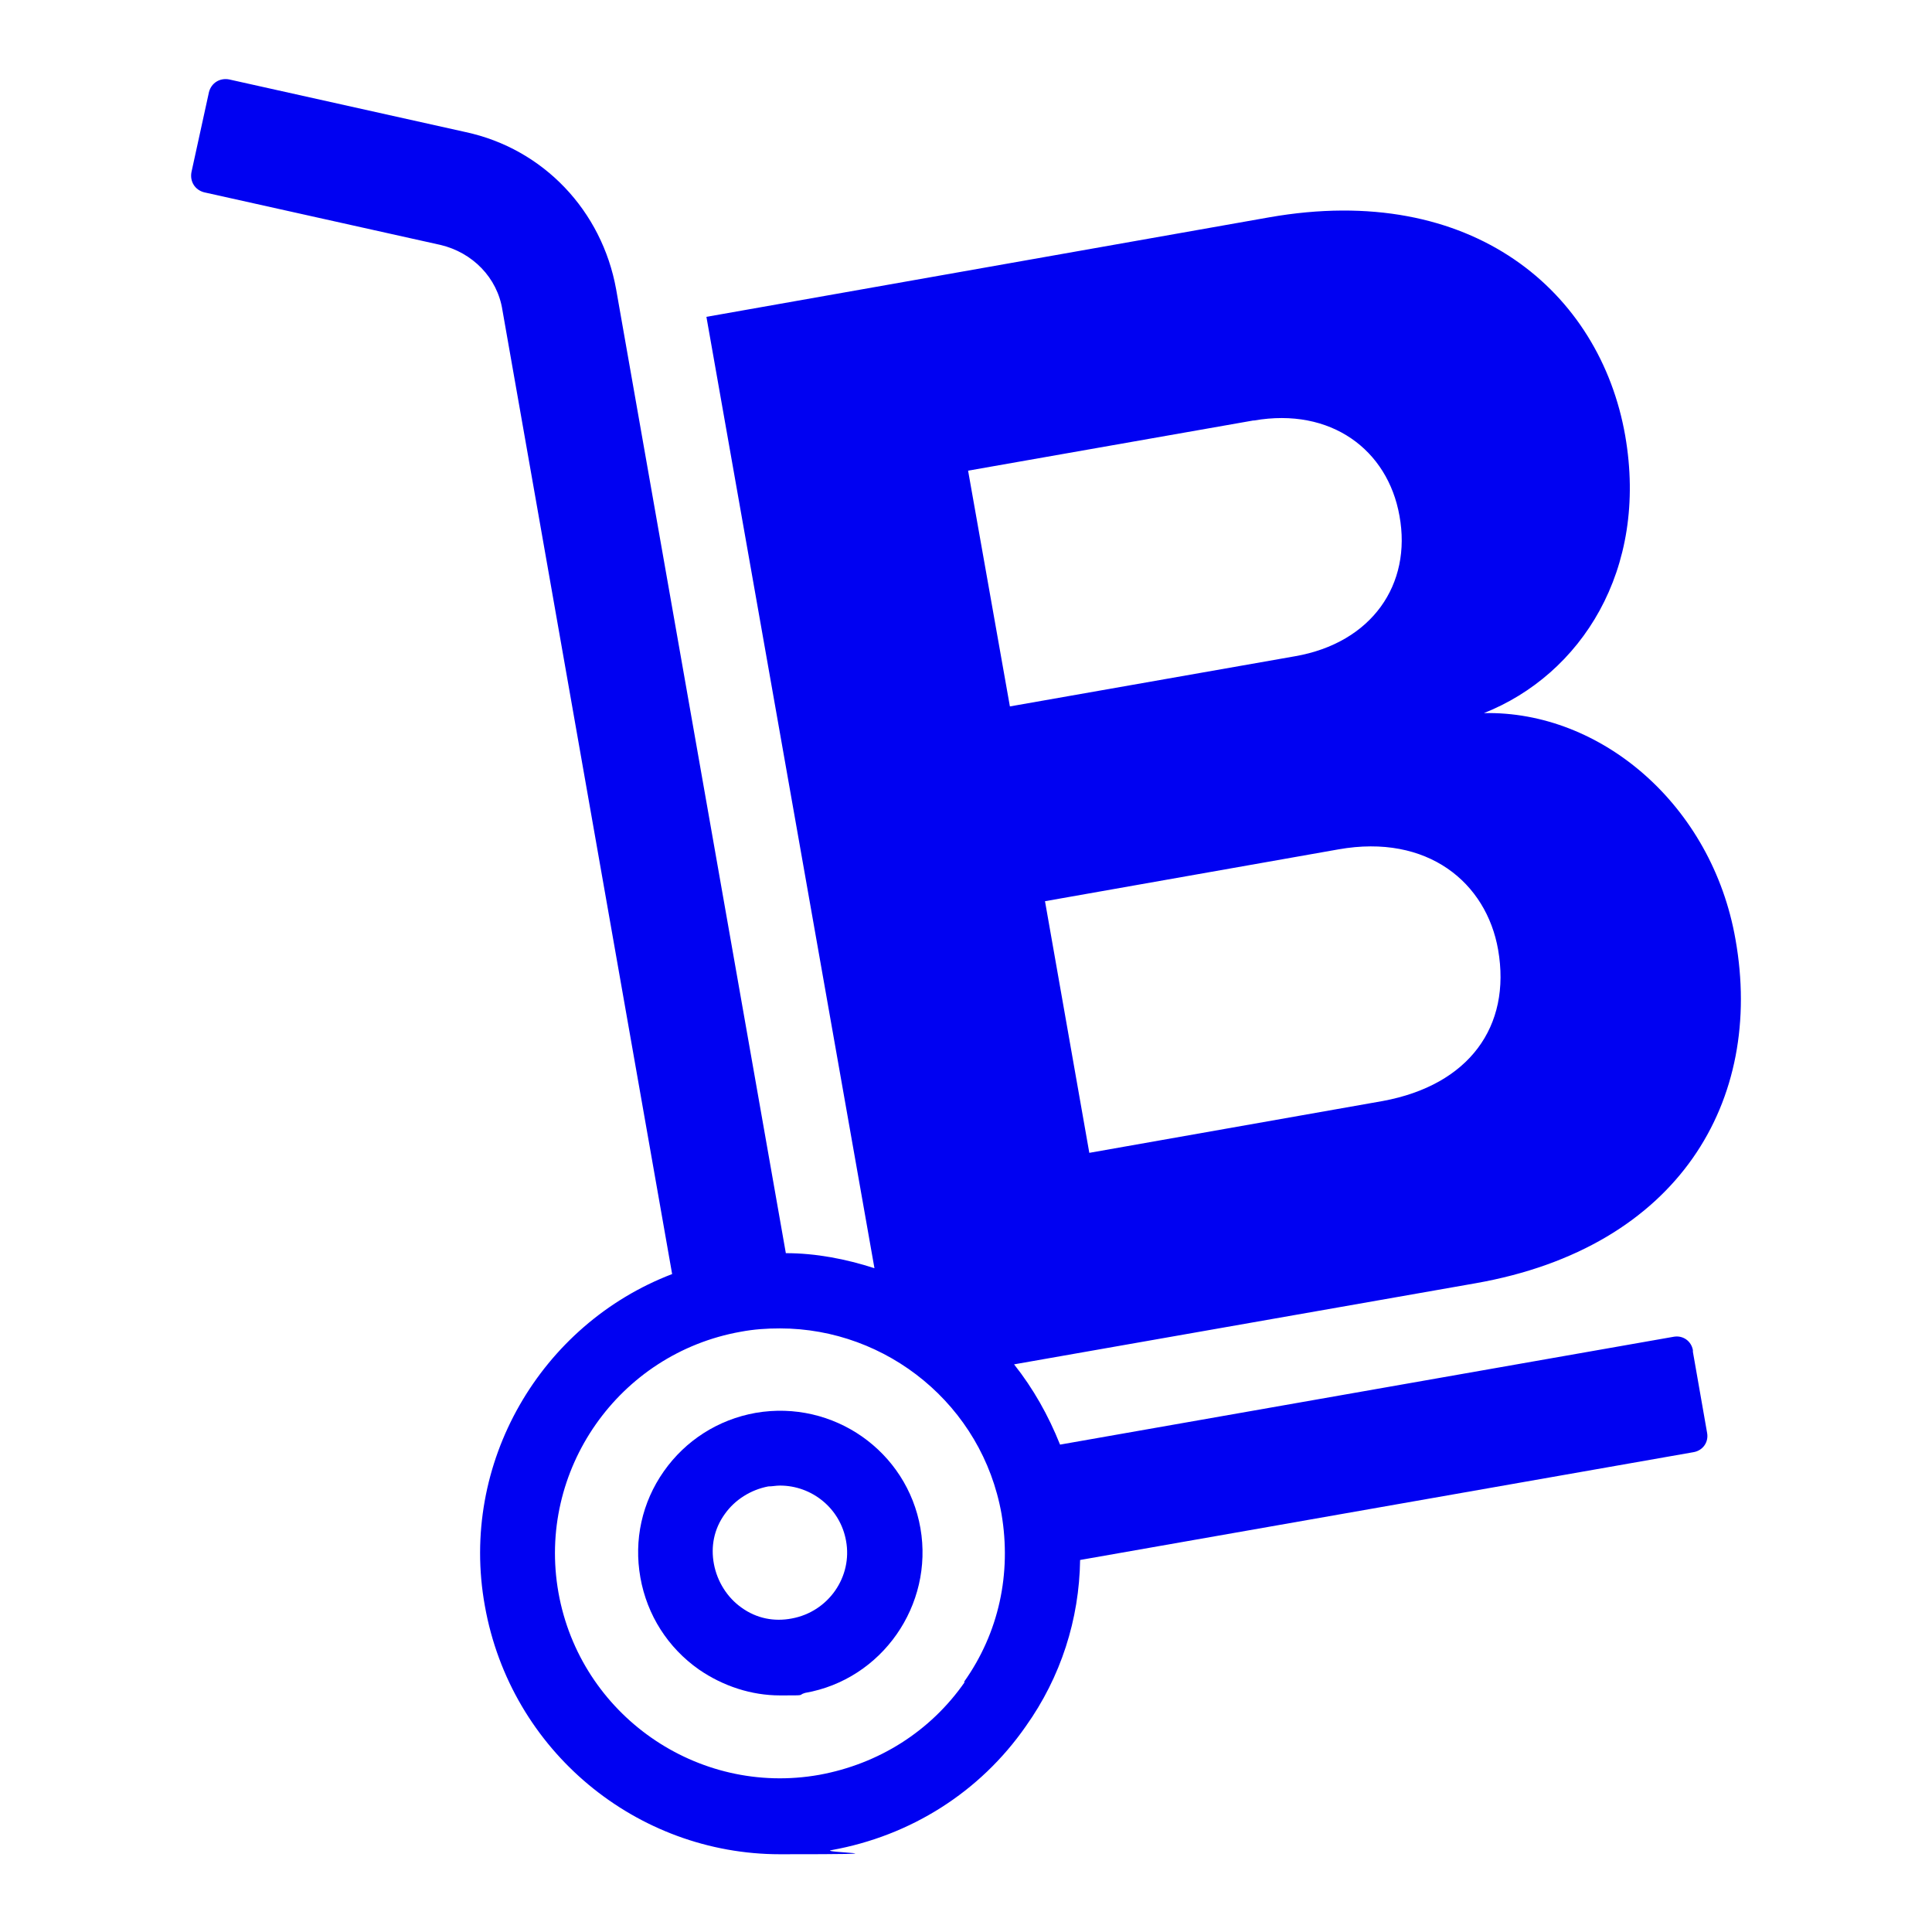
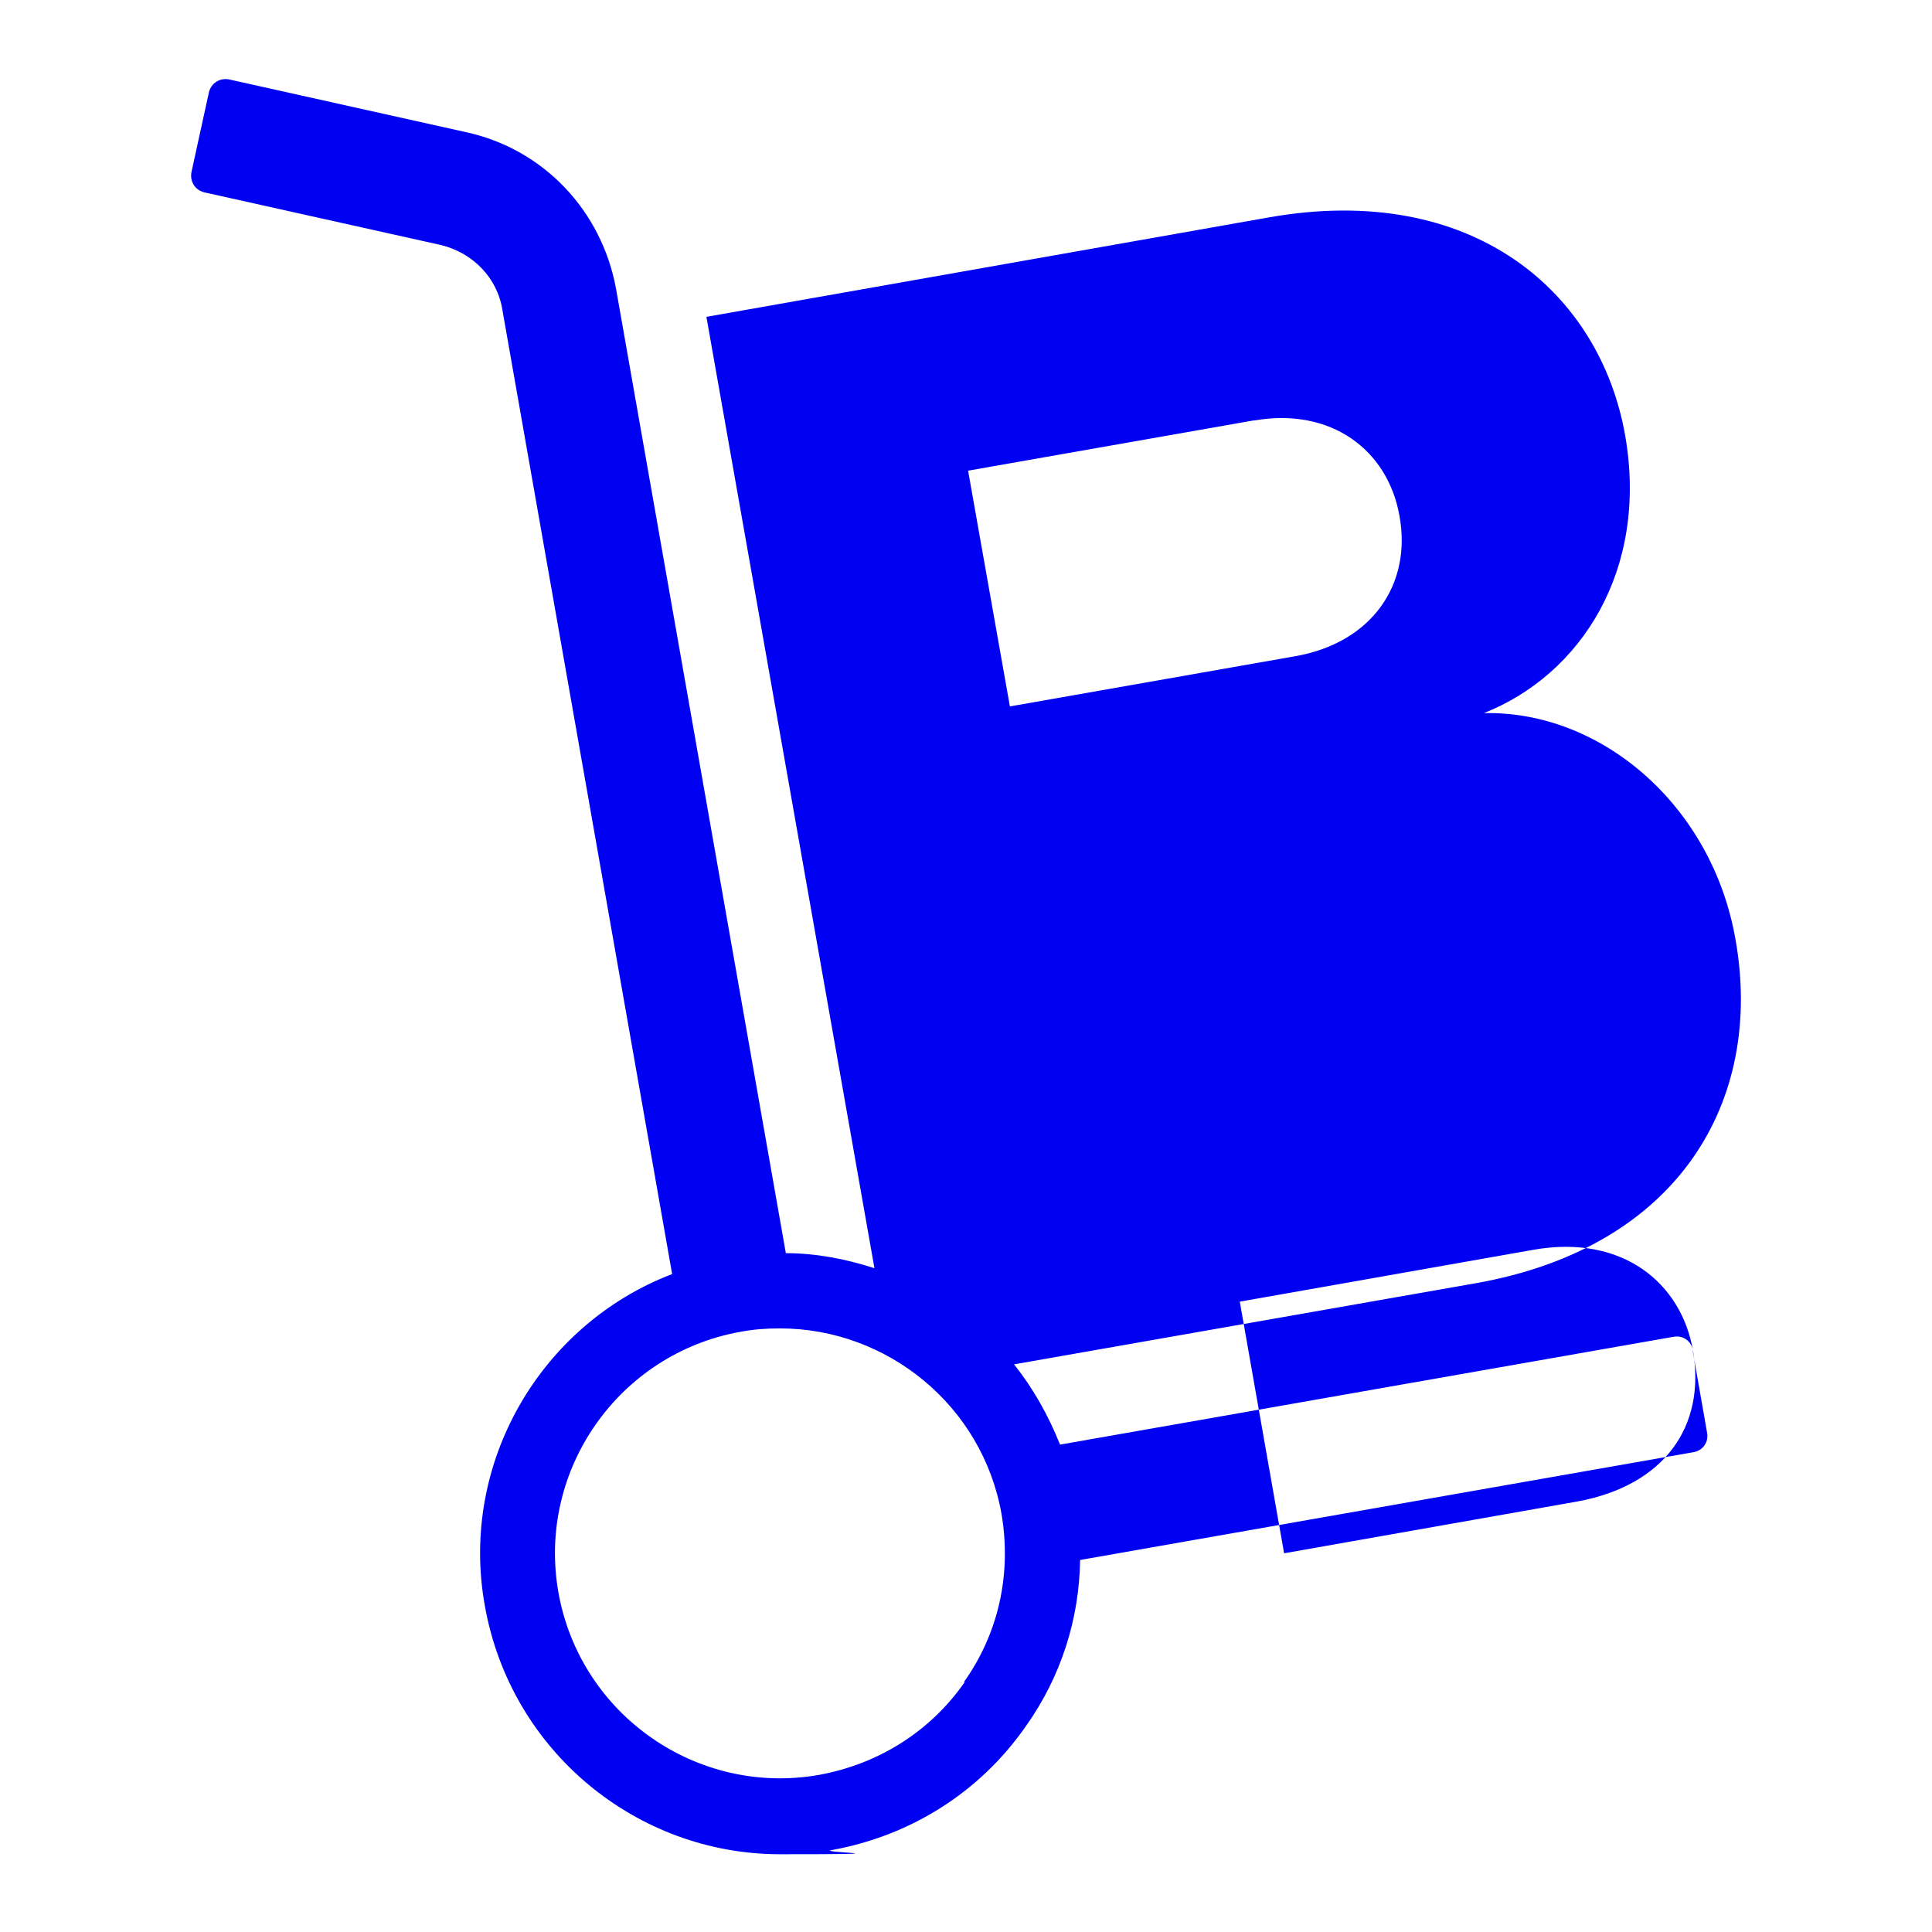
<svg xmlns="http://www.w3.org/2000/svg" id="Layer_5" version="1.1" viewBox="0 0 231.1 231.1">
  <defs>
    <style>
      .st0 {
        fill: #0001f2;
      }
    </style>
  </defs>
-   <path class="st0" d="M202.5,161.5c-.2-1.1-1.2-1.8-2.3-1.6l-73.4,12.9c-1.4-3.5-3.2-6.7-5.5-9.6,0,0,0,0,0,0l55.2-9.7c24.4-4.3,34.5-21.9,31.1-41.1-2.8-16.1-16.1-27.4-30.1-27.1,11.6-4.6,19.7-17.1,16.9-33.2-3-17.1-18.2-30.4-42.6-26.1l-67.3,11.9,20.1,113.8s0,0,0,0c-3.4-1.1-7-1.8-10.6-1.8l-20.3-115.3c-1.7-9.4-8.7-16.8-18-18.8l-28.3-6.3c-1.1-.2-2.1.4-2.4,1.5l-2.1,9.6c-.2,1.1.4,2.1,1.5,2.4l28.3,6.3c3.8.9,6.8,3.9,7.4,7.8l20.3,115.3c-15.7,6-25.5,22.6-22.4,39.7,3.1,17.4,18.2,29.7,35.3,29.7s4.2-.2,6.2-.5c9.4-1.7,17.7-6.9,23.2-14.8,4.2-5.9,6.4-12.8,6.5-19.9l73.4-12.9c1.1-.2,1.8-1.2,1.6-2.3l-1.7-9.7ZM179.2,113.6c1.6,9.2-3.5,16.2-13.8,18.1l-35.1,6.2-5.3-30.1,35.1-6.2c10.7-1.9,17.7,4,19.1,12ZM150,50.3c9.2-1.6,16,3.5,17.4,11.4,1.5,8.2-3.3,15.2-12.5,16.8l-34.1,6-5-28.2,34.1-6ZM115.4,201.2c-4.1,5.9-10.3,9.8-17.4,11.1-14.6,2.6-28.6-7.2-31.2-21.8-2.6-14.6,7.2-28.6,21.8-31.2,1.6-.3,3.1-.4,4.7-.4,12.8,0,24.2,9.2,26.5,22.2,1.2,7.1-.3,14.2-4.5,20.1Z" />
-   <path class="st0" d="M90.4,169c-4.5.8-8.4,3.3-11,7-2.6,3.7-3.6,8.2-2.8,12.7.8,4.5,3.3,8.4,7,11,2.9,2,6.3,3.1,9.7,3.1s2,0,3-.3c9.2-1.6,15.4-10.5,13.8-19.7-1.6-9.2-10.4-15.4-19.7-13.8ZM94.7,193.6c-2.1.4-4.2,0-6-1.3-1.7-1.2-2.9-3.1-3.3-5.2-.4-2.1,0-4.2,1.3-6,1.2-1.7,3.1-2.9,5.2-3.3.5,0,.9-.1,1.4-.1,3.8,0,7.2,2.7,7.9,6.6.8,4.3-2.1,8.5-6.5,9.3Z" />
+   <path class="st0" d="M202.5,161.5c-.2-1.1-1.2-1.8-2.3-1.6l-73.4,12.9c-1.4-3.5-3.2-6.7-5.5-9.6,0,0,0,0,0,0l55.2-9.7c24.4-4.3,34.5-21.9,31.1-41.1-2.8-16.1-16.1-27.4-30.1-27.1,11.6-4.6,19.7-17.1,16.9-33.2-3-17.1-18.2-30.4-42.6-26.1l-67.3,11.9,20.1,113.8s0,0,0,0c-3.4-1.1-7-1.8-10.6-1.8l-20.3-115.3c-1.7-9.4-8.7-16.8-18-18.8l-28.3-6.3c-1.1-.2-2.1.4-2.4,1.5l-2.1,9.6c-.2,1.1.4,2.1,1.5,2.4l28.3,6.3c3.8.9,6.8,3.9,7.4,7.8l20.3,115.3c-15.7,6-25.5,22.6-22.4,39.7,3.1,17.4,18.2,29.7,35.3,29.7s4.2-.2,6.2-.5c9.4-1.7,17.7-6.9,23.2-14.8,4.2-5.9,6.4-12.8,6.5-19.9l73.4-12.9c1.1-.2,1.8-1.2,1.6-2.3l-1.7-9.7Zc1.6,9.2-3.5,16.2-13.8,18.1l-35.1,6.2-5.3-30.1,35.1-6.2c10.7-1.9,17.7,4,19.1,12ZM150,50.3c9.2-1.6,16,3.5,17.4,11.4,1.5,8.2-3.3,15.2-12.5,16.8l-34.1,6-5-28.2,34.1-6ZM115.4,201.2c-4.1,5.9-10.3,9.8-17.4,11.1-14.6,2.6-28.6-7.2-31.2-21.8-2.6-14.6,7.2-28.6,21.8-31.2,1.6-.3,3.1-.4,4.7-.4,12.8,0,24.2,9.2,26.5,22.2,1.2,7.1-.3,14.2-4.5,20.1Z" />
</svg>